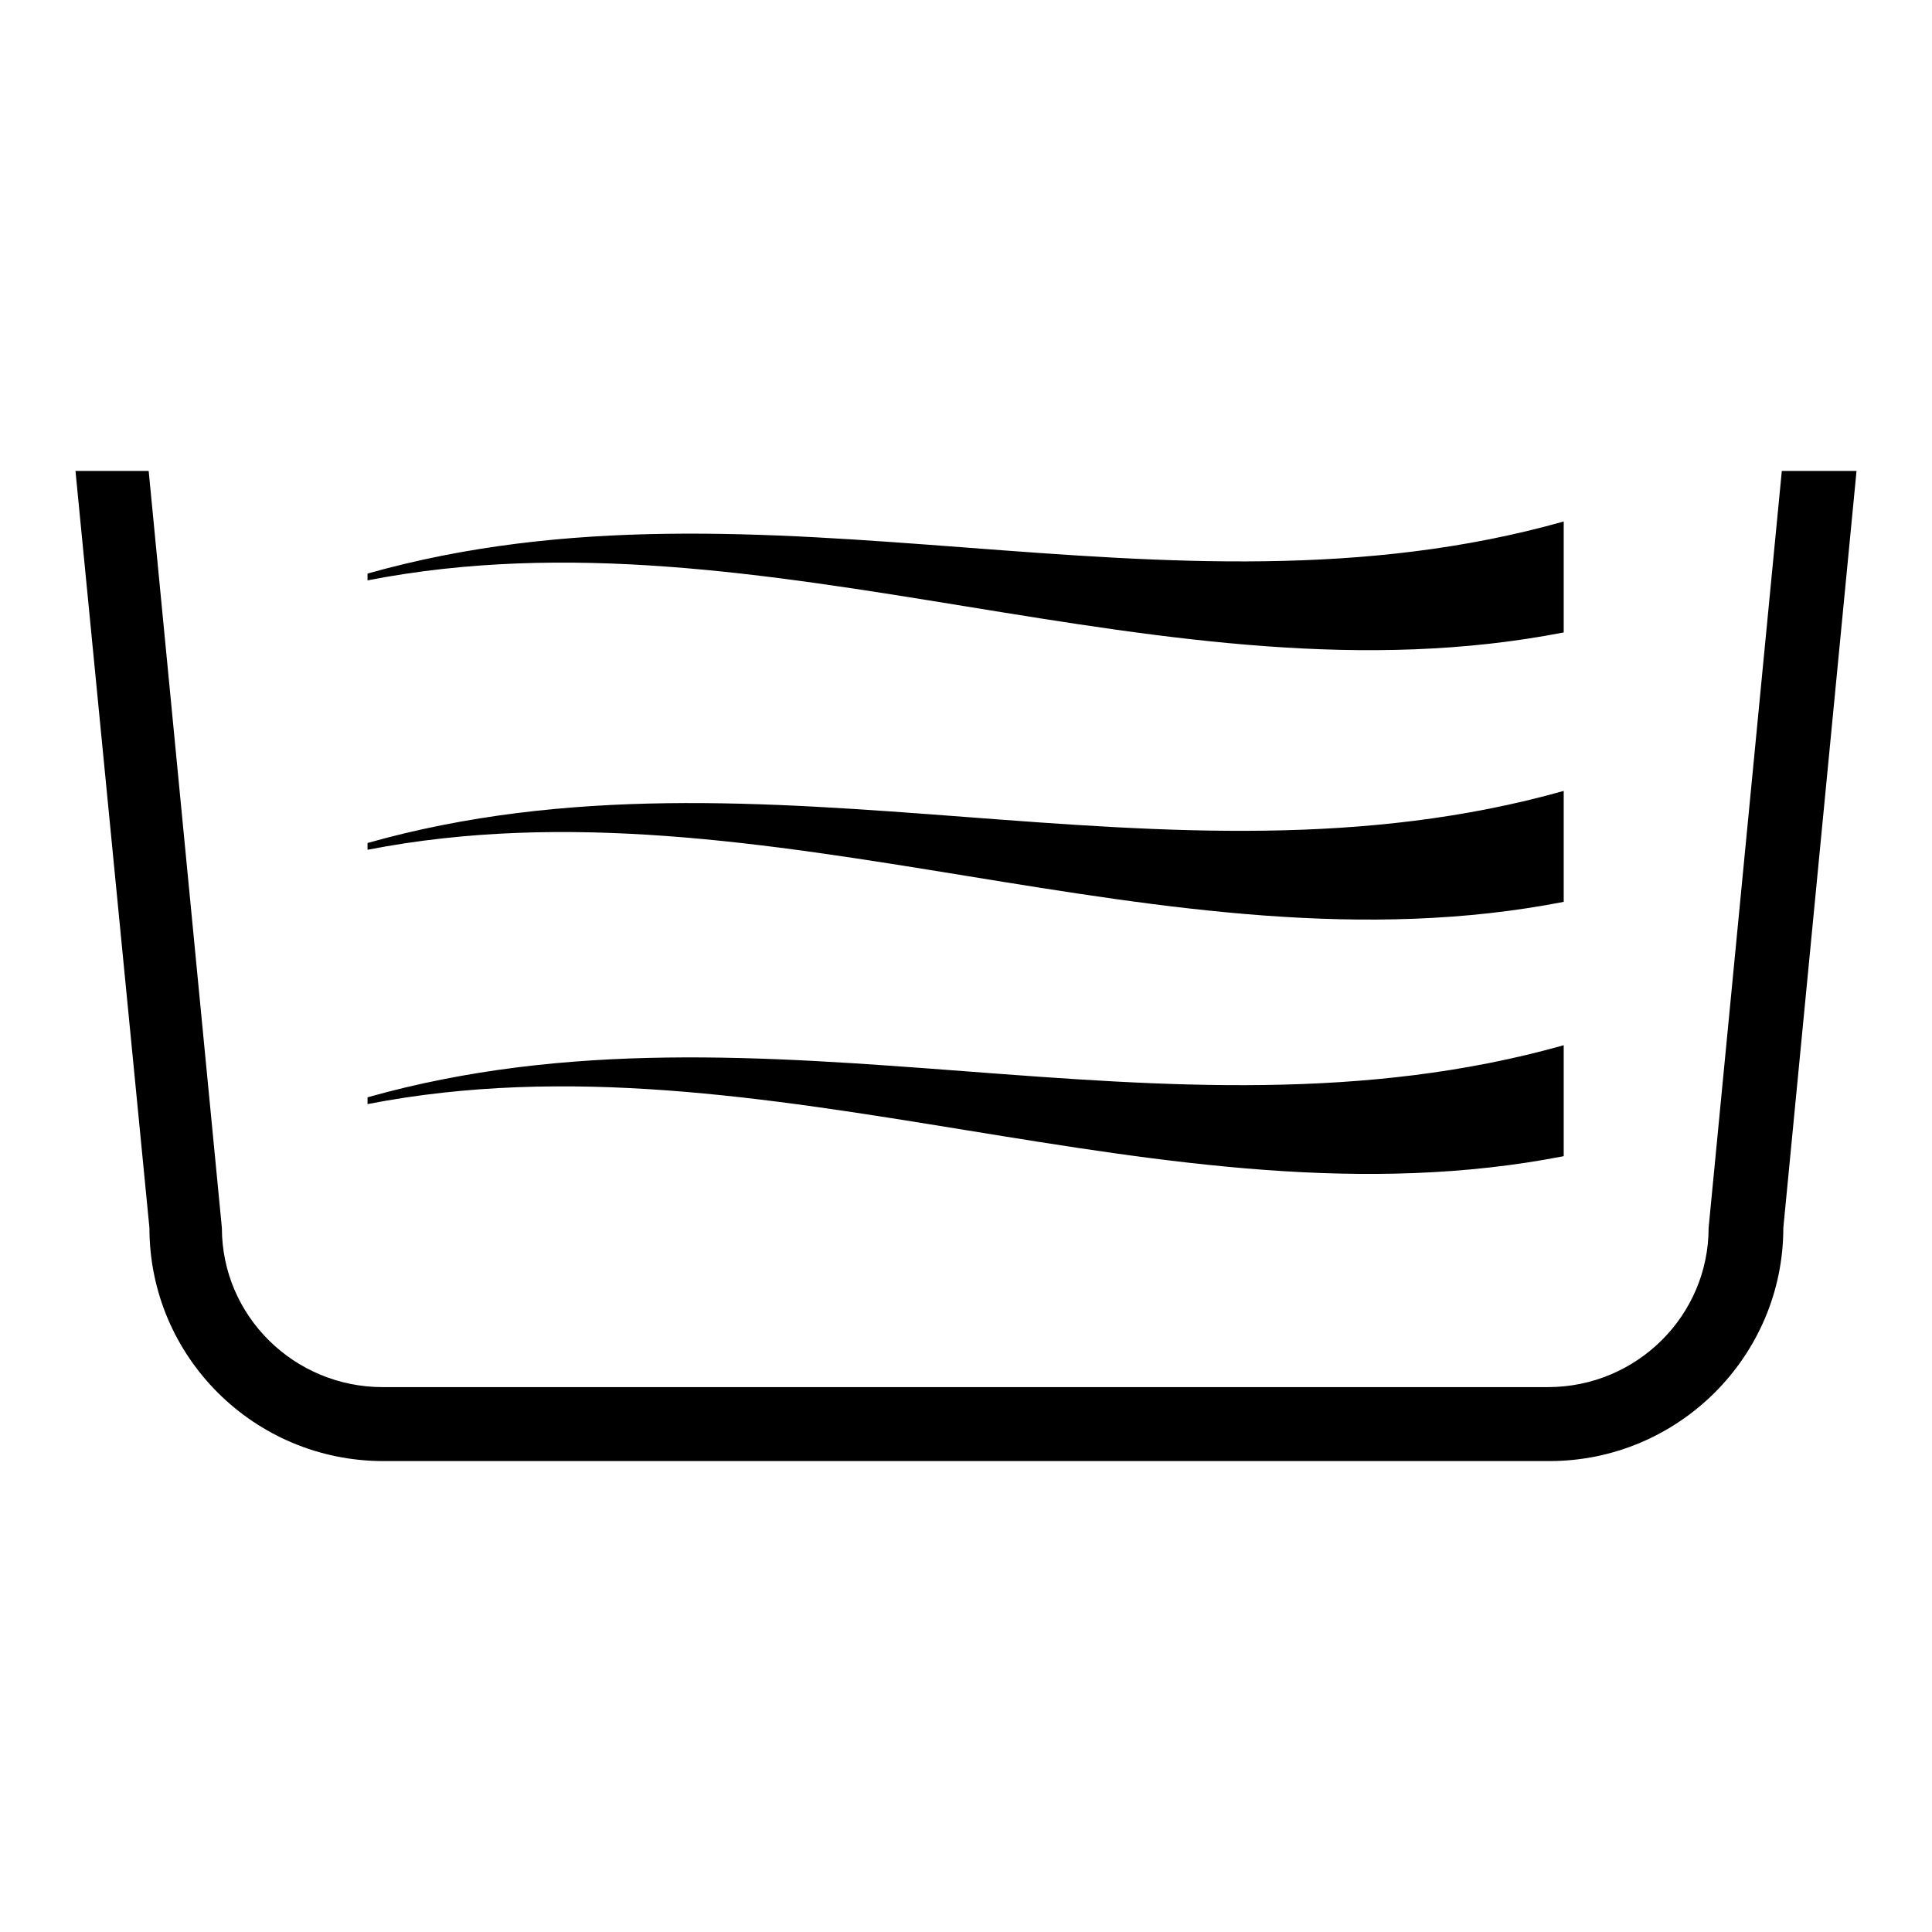
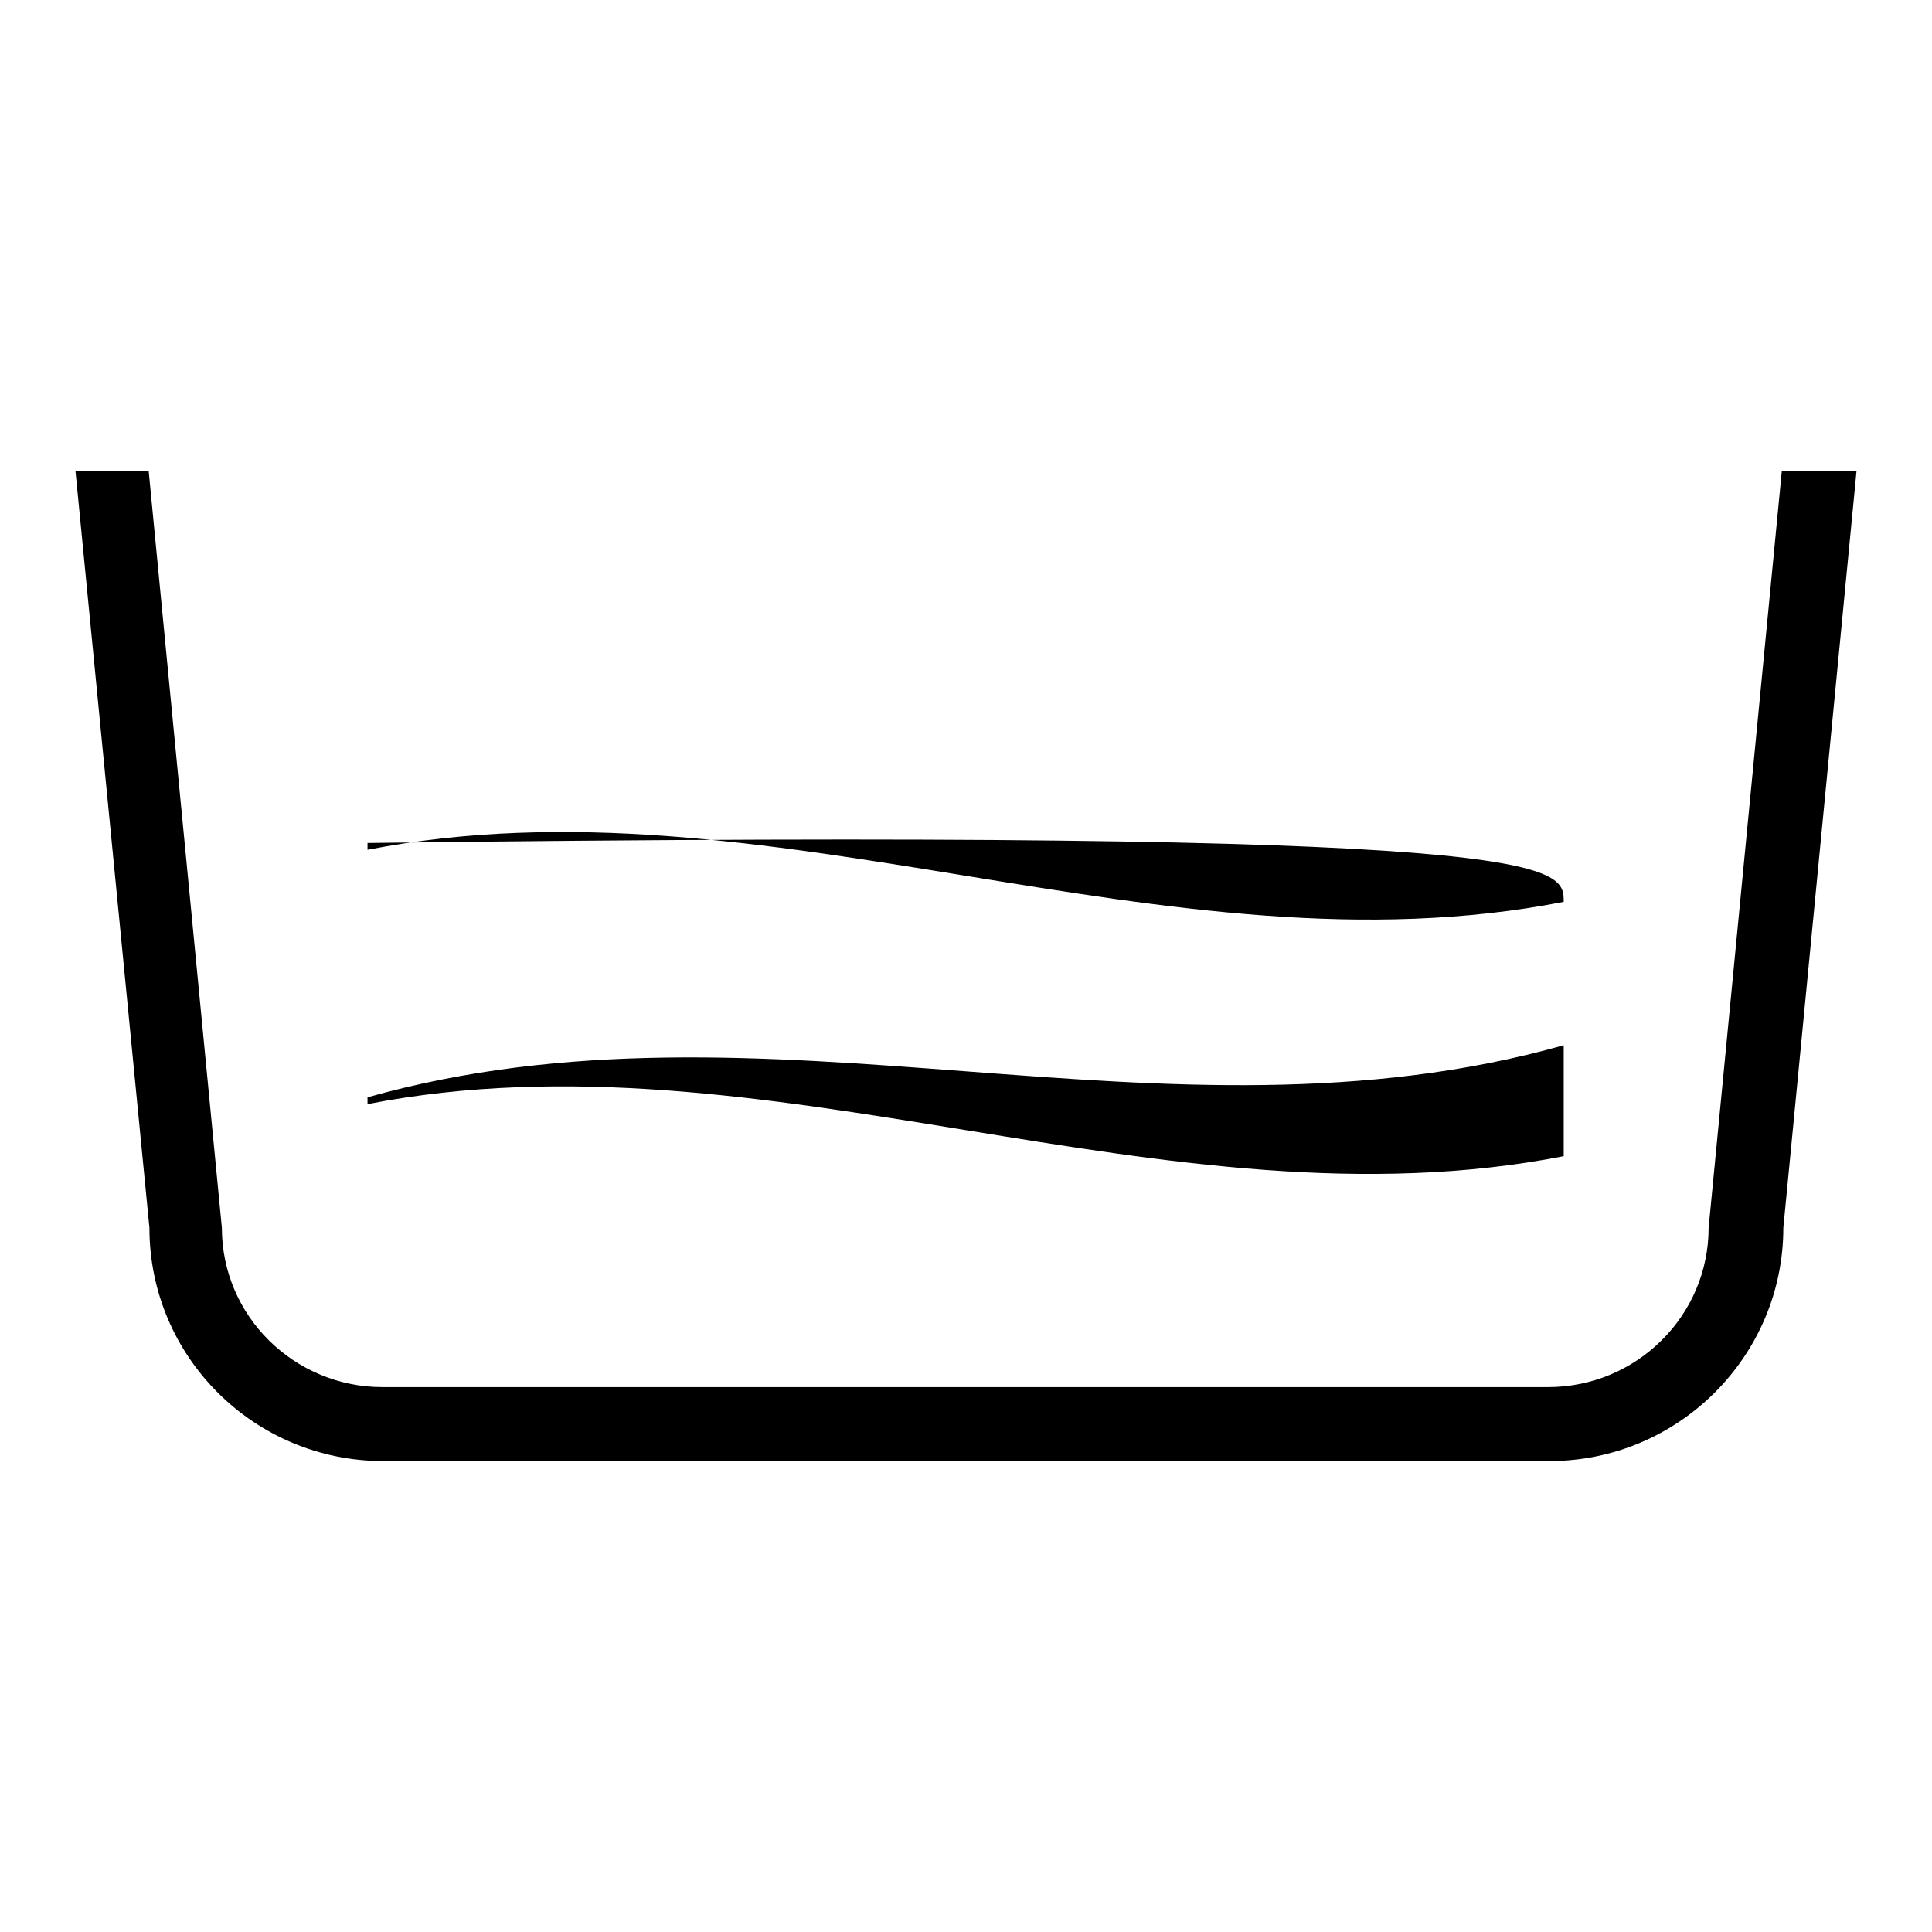
<svg xmlns="http://www.w3.org/2000/svg" version="1.1" x="0px" y="0px" viewBox="0 0 256 256" enable-background="new 0 0 256 256" xml:space="preserve">
  <g>
    <g>
      <path fill="#000000" d="M246,62.4l-9.7,100.3c0,17-13.9,30.9-31,30.9H50.8c-17.1,0-31-13.8-31-30.9L10,62.4 M19.7,62.4l9.7,100.3c0,11.7,9.6,21.1,21.3,21.1h154.4c11.8,0,21.3-9.5,21.3-21.1l9.7-100.3" />
      <path fill="#000000" d="M207.2,153.2c-52.8,10.3-105.6-17.2-158.5-6.9c0-0.3,0-0.6,0-0.9c52.8-14.9,105.6,8,158.5-6.9C207.2,143.4,207.2,148.3,207.2,153.2z" />
-       <path fill="#000000" d="M207.2,119.5c-52.8,10.3-105.6-17.2-158.5-6.9c0-0.3,0-0.6,0-0.9c52.8-14.9,105.6,8,158.5-6.9C207.2,109.7,207.2,114.6,207.2,119.5z" />
-       <path fill="#000000" d="M207.2,83.8c-52.8,10.3-105.6-17.2-158.5-6.9c0-0.3,0-0.6,0-0.9c52.8-14.9,105.7,8,158.5-6.9C207.2,74,207.2,78.9,207.2,83.8z" />
+       <path fill="#000000" d="M207.2,119.5c-52.8,10.3-105.6-17.2-158.5-6.9c0-0.3,0-0.6,0-0.9C207.2,109.7,207.2,114.6,207.2,119.5z" />
    </g>
  </g>
</svg>